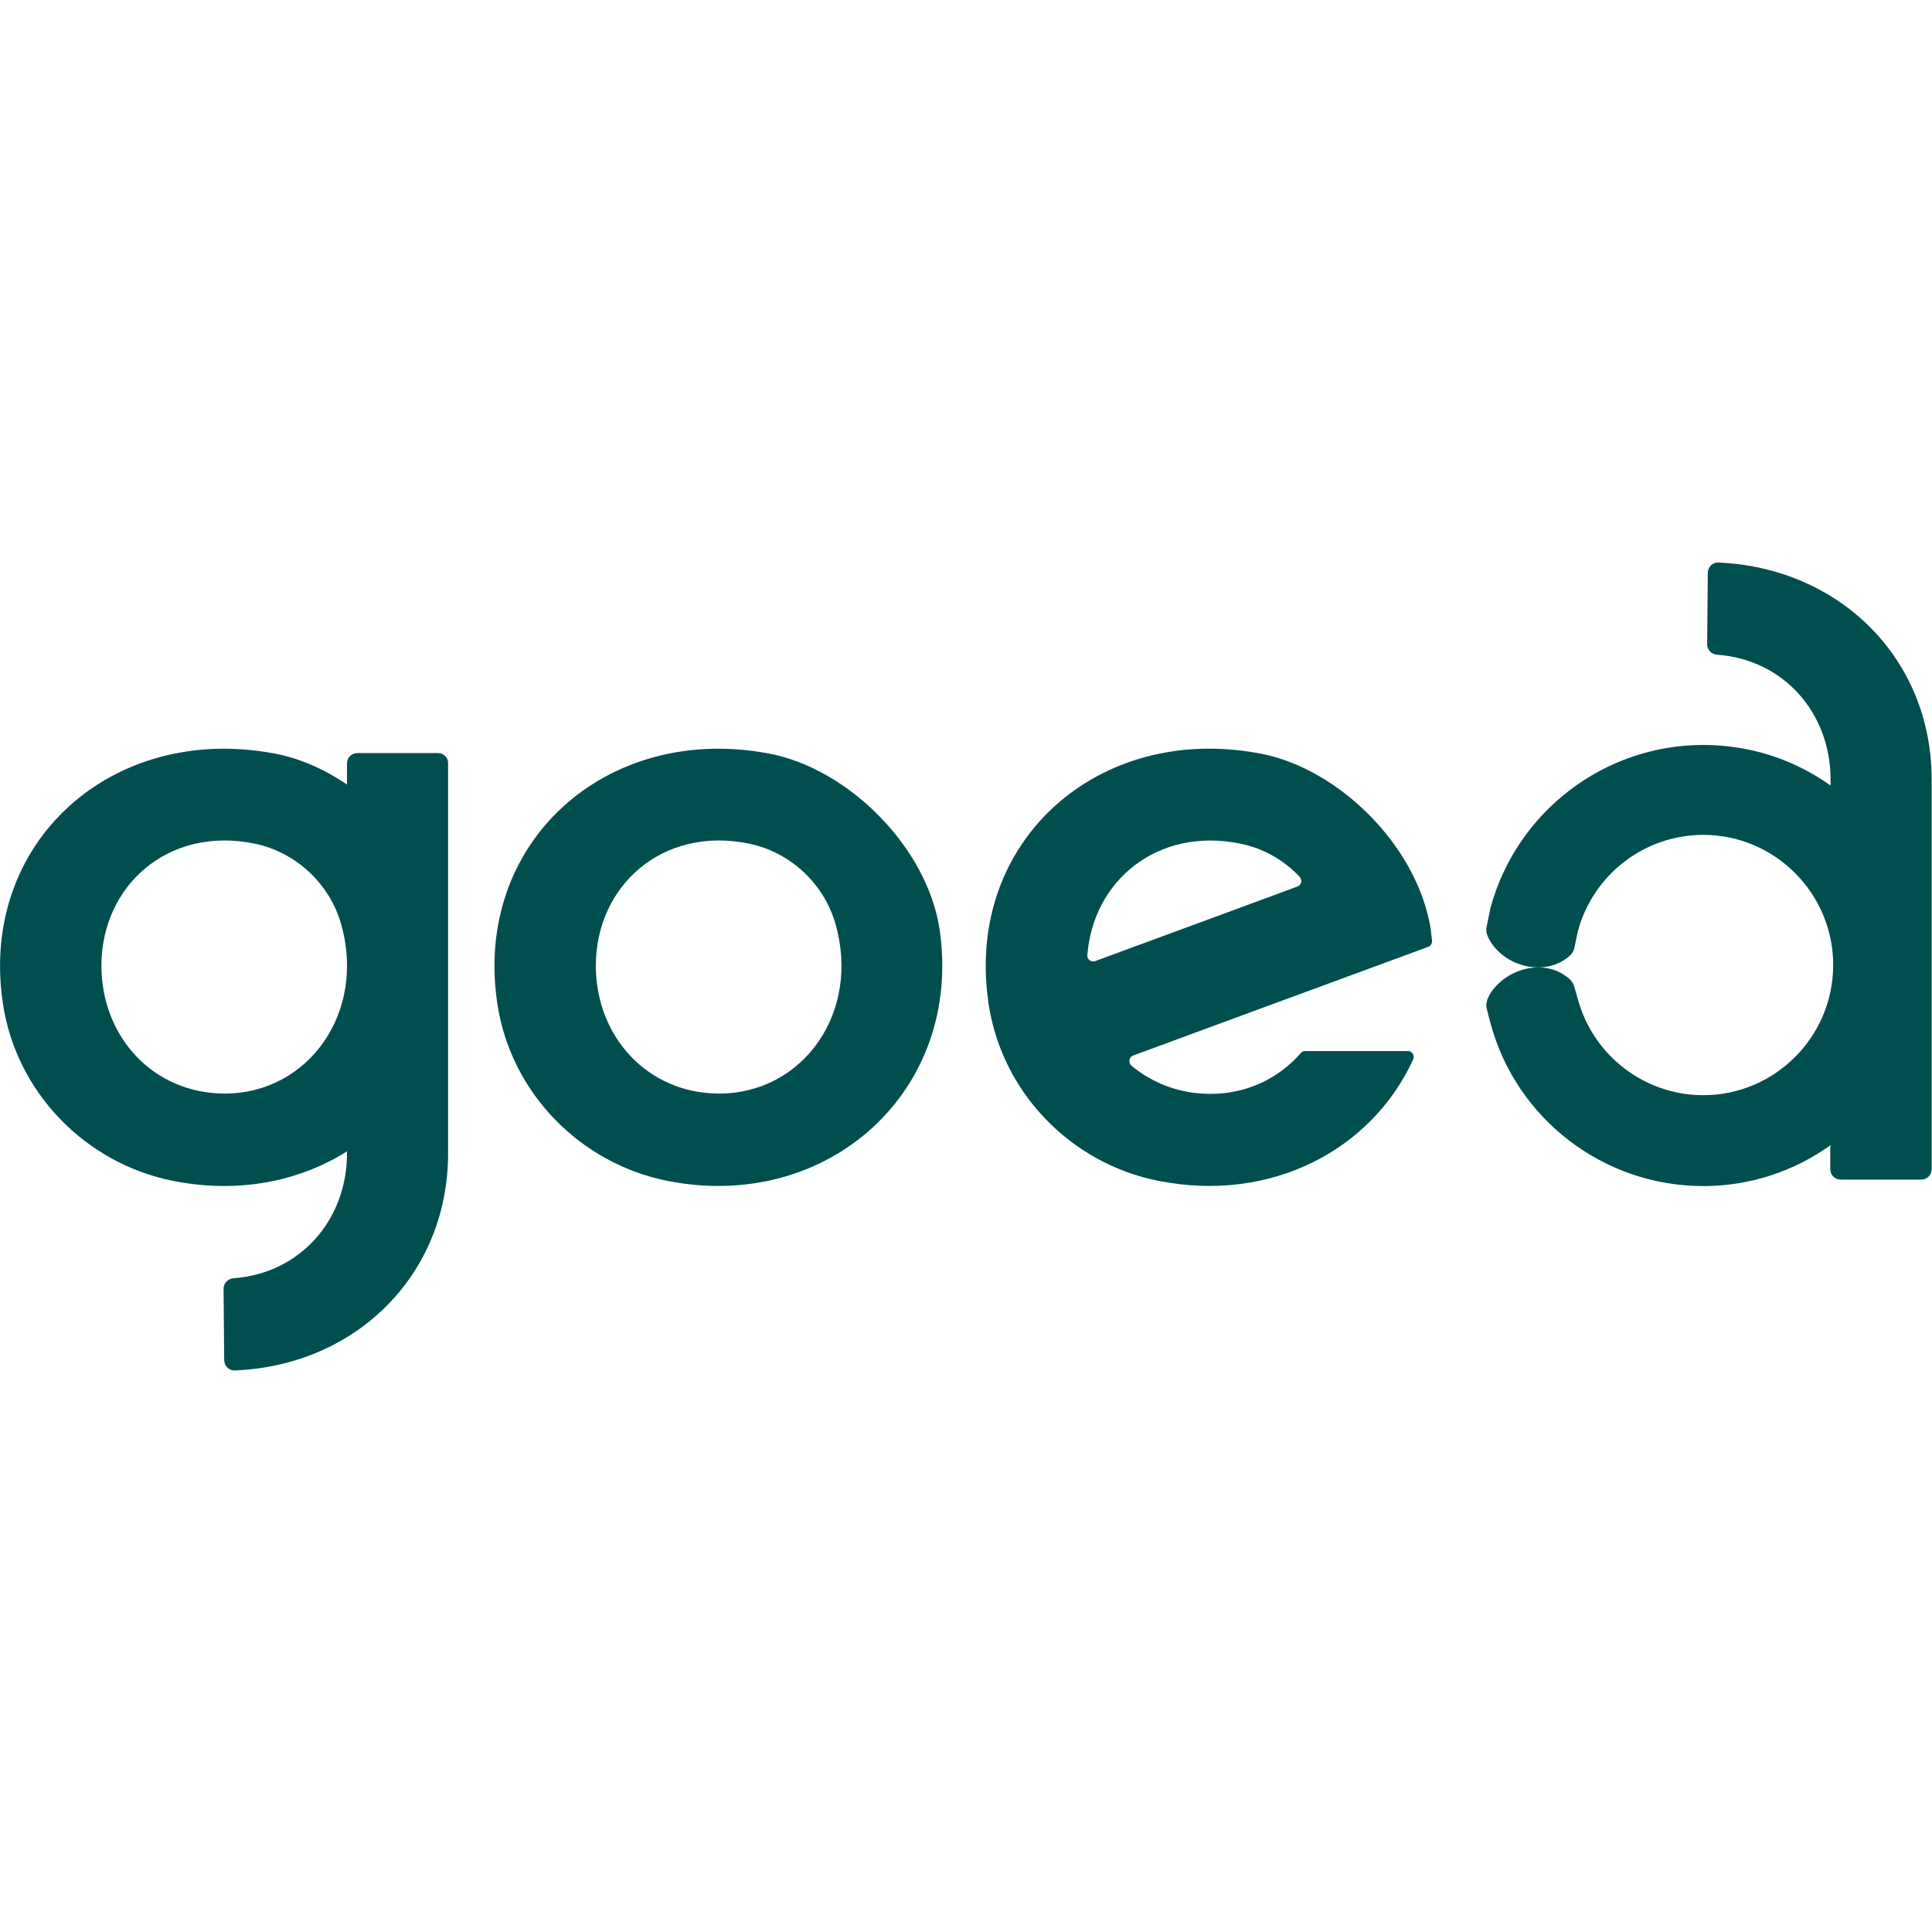
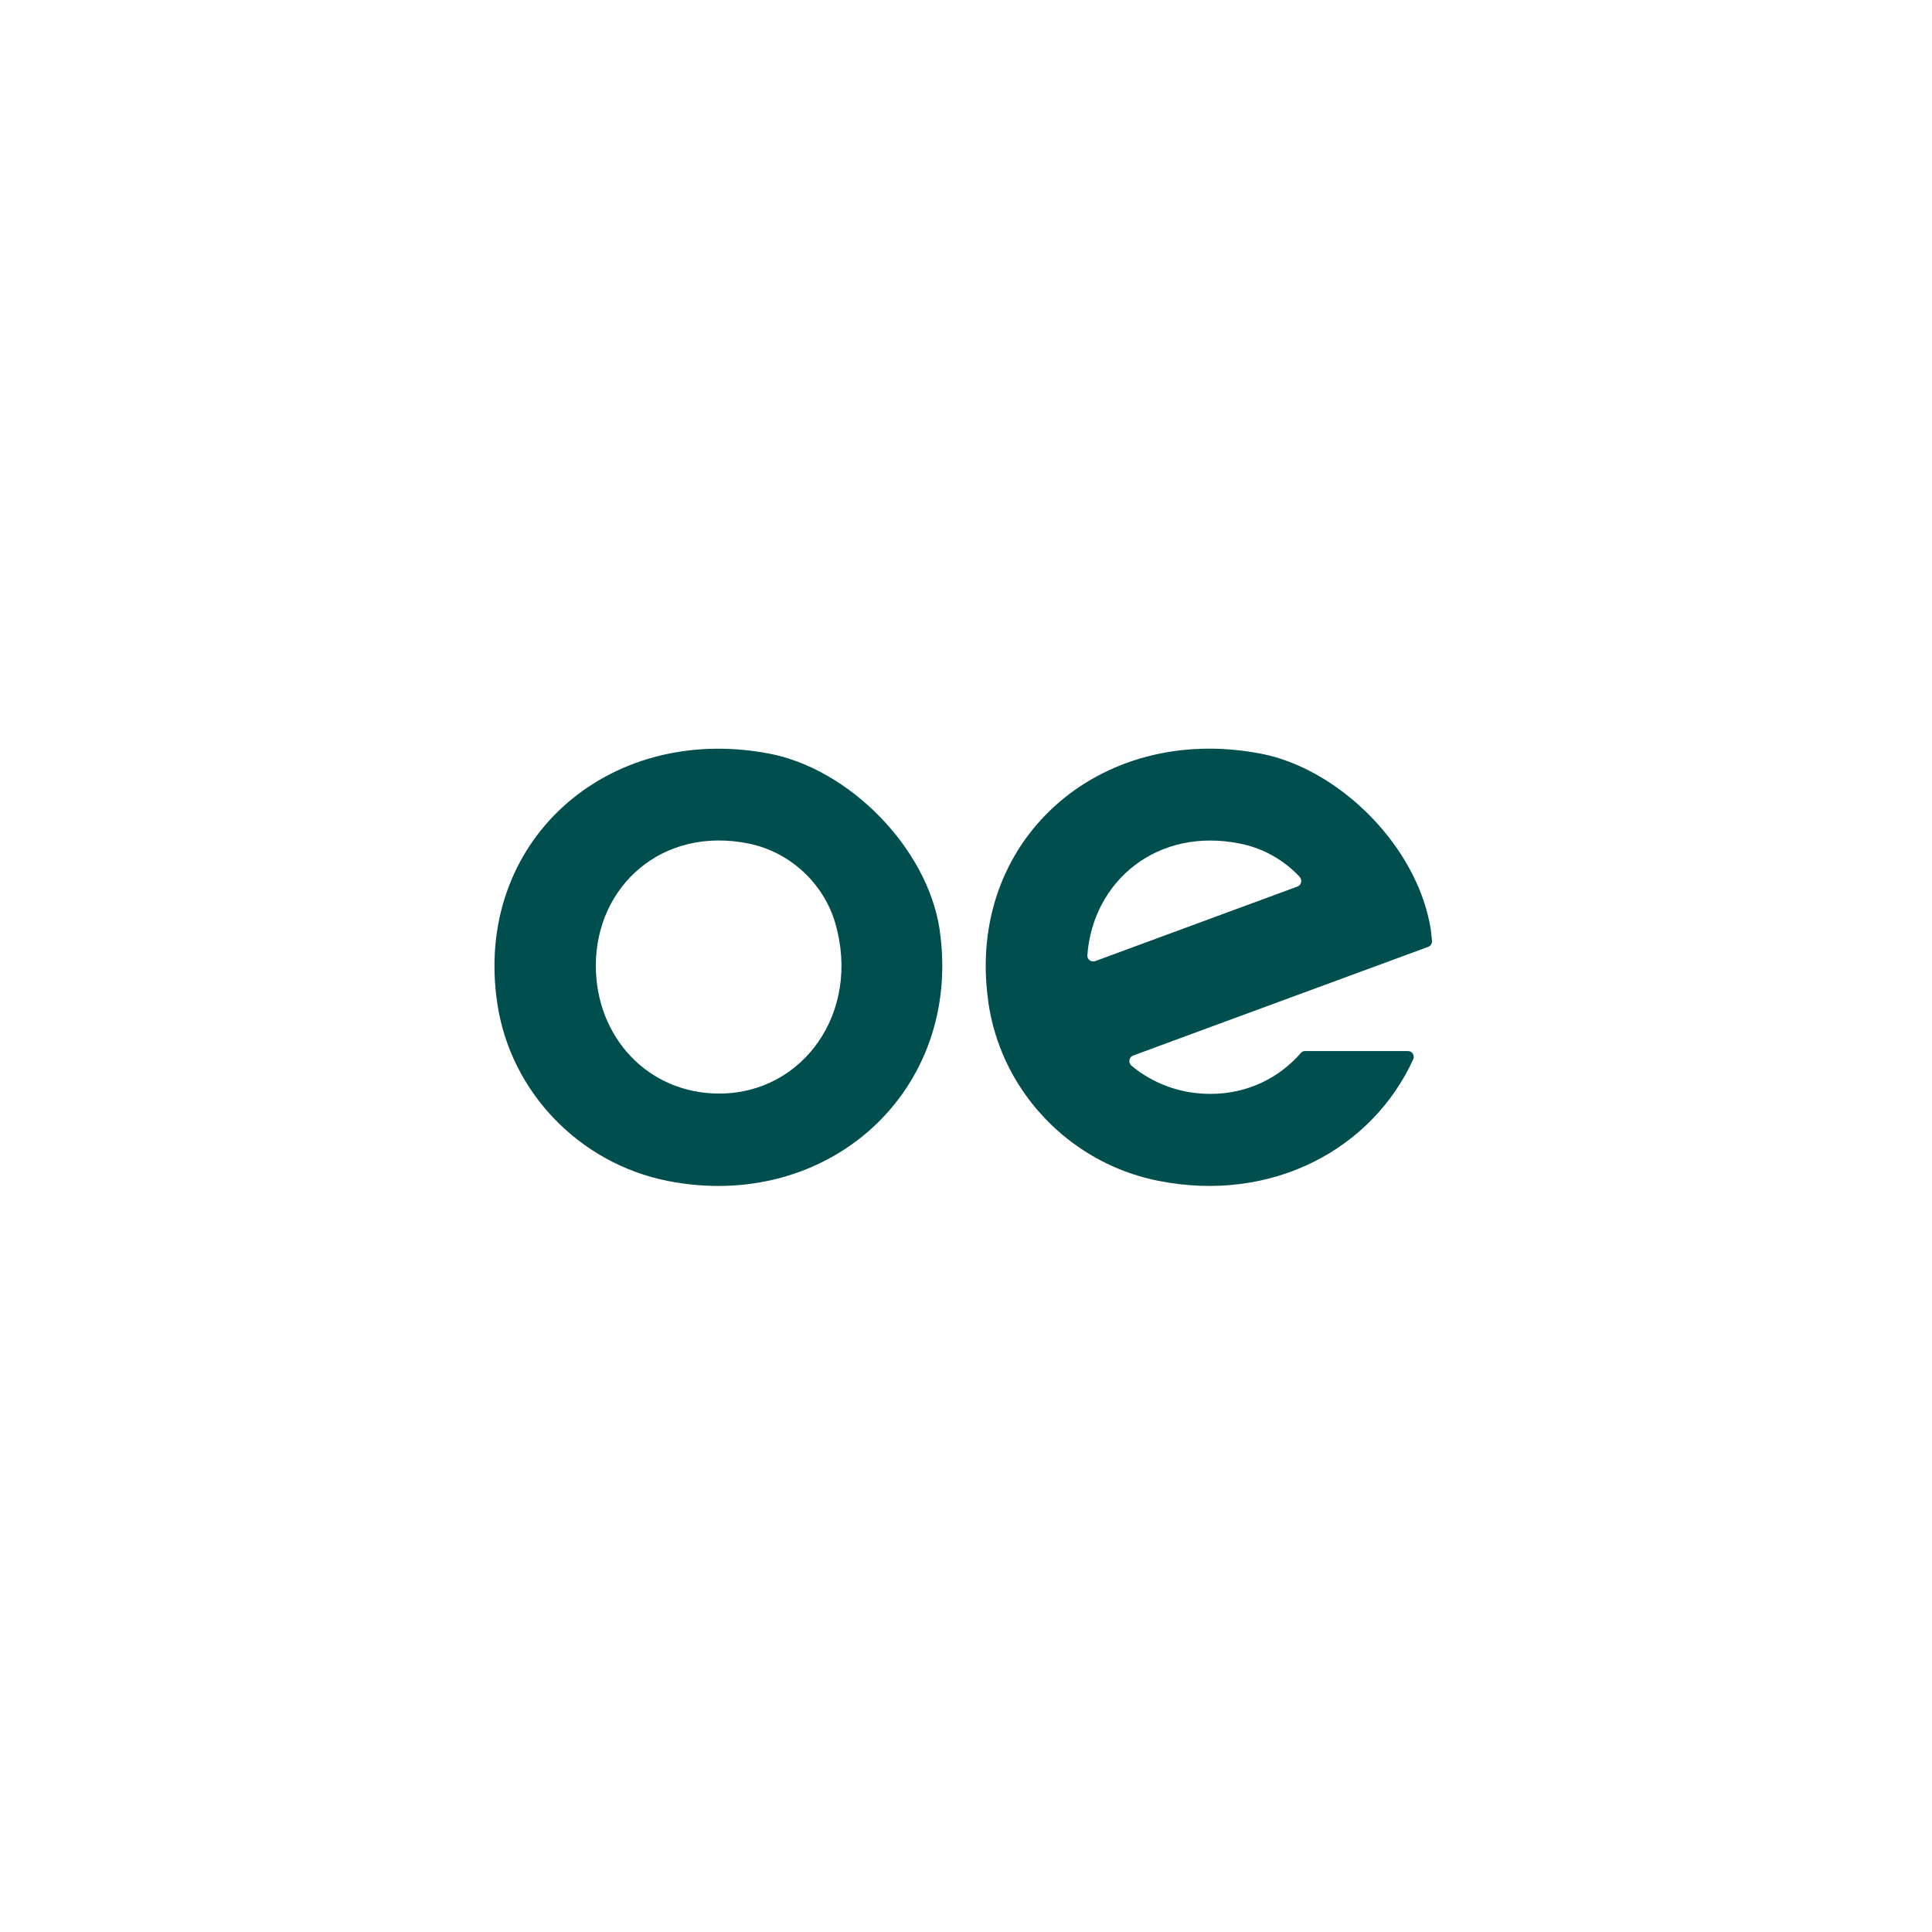
<svg xmlns="http://www.w3.org/2000/svg" version="1.1" width="500" height="500">
  <svg viewBox="0 0 500 209" fill="none">
    <g clip-path="url(#clip0)">
      <path d="M186.148 137.513C167.617 137.513 154.201 122.813 154.201 104.416C154.201 83.835 171.39 68.211 193.862 72.831C204.427 75.015 213.148 83.079 216.166 93.412C222.874 116.512 207.781 137.513 186.148 137.513ZM198.809 49.478C156.884 41.666 122.422 72.579 128.71 114.244C132.148 137.177 150.008 155.574 172.732 160.11C214.238 168.342 249.287 136.841 243.166 95.008C239.98 73.923 219.688 53.342 198.809 49.478Z" fill="#004e4e" />
-       <path d="M58.192 137.513C39.661 137.513 26.245 122.813 26.245 104.416C26.245 83.835 43.434 68.211 65.906 72.831C76.472 75.015 85.192 83.079 88.211 93.412C94.919 116.512 79.742 137.513 58.192 137.513ZM113.366 49.394H92.487C90.978 49.394 89.804 50.57 89.804 52.082V57.542C83.85 53.51 77.394 50.654 70.854 49.478C28.928 41.666 -5.534 72.579 0.755 114.244C4.193 137.177 22.053 155.574 44.776 160.11C61.63 163.47 77.394 160.278 89.804 152.466V152.97C89.804 170.275 77.645 184.051 60.456 185.311C59.031 185.395 57.857 186.571 57.857 187.999L58.025 206.48C58.025 207.992 59.282 209.252 60.791 209.168C92.068 207.908 115.965 184.471 115.965 152.97V52.082C116.049 50.654 114.875 49.394 113.366 49.394Z" fill="#004e4e" />
      <path d="M335.821 83.919L283.414 103.24C282.408 103.576 281.318 102.82 281.402 101.728C282.827 82.491 299.514 68.463 320.979 72.831C326.933 74.007 332.299 77.115 336.324 81.399C337.079 82.239 336.827 83.499 335.821 83.919ZM361.731 74.343C353.262 61.91 339.678 51.998 325.927 49.478C284.253 41.666 249.958 72.159 255.744 113.488C255.744 113.74 255.828 113.992 255.828 114.244C257.169 122.981 260.523 131.045 265.47 137.933C273.52 149.19 285.762 157.338 299.849 160.11C329.113 165.906 355.107 151.962 365.756 128.609C366.175 127.601 365.42 126.509 364.414 126.509H337.749C337.33 126.509 336.911 126.677 336.659 127.013C330.958 133.565 322.74 137.597 313.265 137.597C305.299 137.597 298.256 134.825 292.806 130.289C291.967 129.533 292.135 128.105 293.225 127.685L312.343 120.629L369.613 99.544C370.283 99.292 370.619 98.704 370.619 98.032C370.535 97.024 370.367 96.016 370.283 95.008C369.11 87.783 366.091 80.727 361.731 74.343Z" fill="#004e4e" />
-       <path d="M408.351 95.512C412.292 80.811 425.625 70.563 440.802 70.563C459.333 70.563 474.426 85.683 474.426 104.248C474.426 122.813 459.333 137.933 440.802 137.933C425.625 137.933 412.292 127.685 408.351 113.068L407.429 109.876C407.01 108.364 405.92 107.524 404.578 106.684C404.578 106.684 400.637 103.744 394.516 105.34C388.395 106.936 385.796 111.472 385.796 111.472C384.957 112.816 384.37 114.16 384.79 115.672L385.712 119.2C392.336 144.065 414.976 161.454 440.802 161.454C453.128 161.454 464.447 157.506 473.755 150.87L473.671 151.626V157.086C473.671 158.598 474.845 159.774 476.354 159.774H497.233C498.742 159.774 499.916 158.598 499.916 157.086V56.282C499.916 24.781 475.935 1.428 444.743 0.084C443.233 -9.07869e-05 441.975 1.26 441.975 2.772L441.808 21.253C441.808 22.681 442.898 23.857 444.407 23.941C461.597 25.201 473.755 38.977 473.755 56.282V56.786V57.794C464.447 51.158 453.128 47.294 440.802 47.294C415.06 47.294 392.42 64.682 385.712 89.547L384.79 94.084C384.37 95.596 384.957 96.94 385.796 98.284C385.796 98.284 388.395 102.904 394.516 104.416C400.637 105.928 404.578 103.072 404.578 103.072C405.92 102.232 407.094 101.392 407.429 99.88L408.351 95.512Z" fill="#004e4e" />
    </g>
  </svg>
  <style>@media (prefers-color-scheme: light) { :root { filter: none; } }
@media (prefers-color-scheme: dark) { :root { filter: contrast(0.385) brightness(4.5); } }
</style>
</svg>